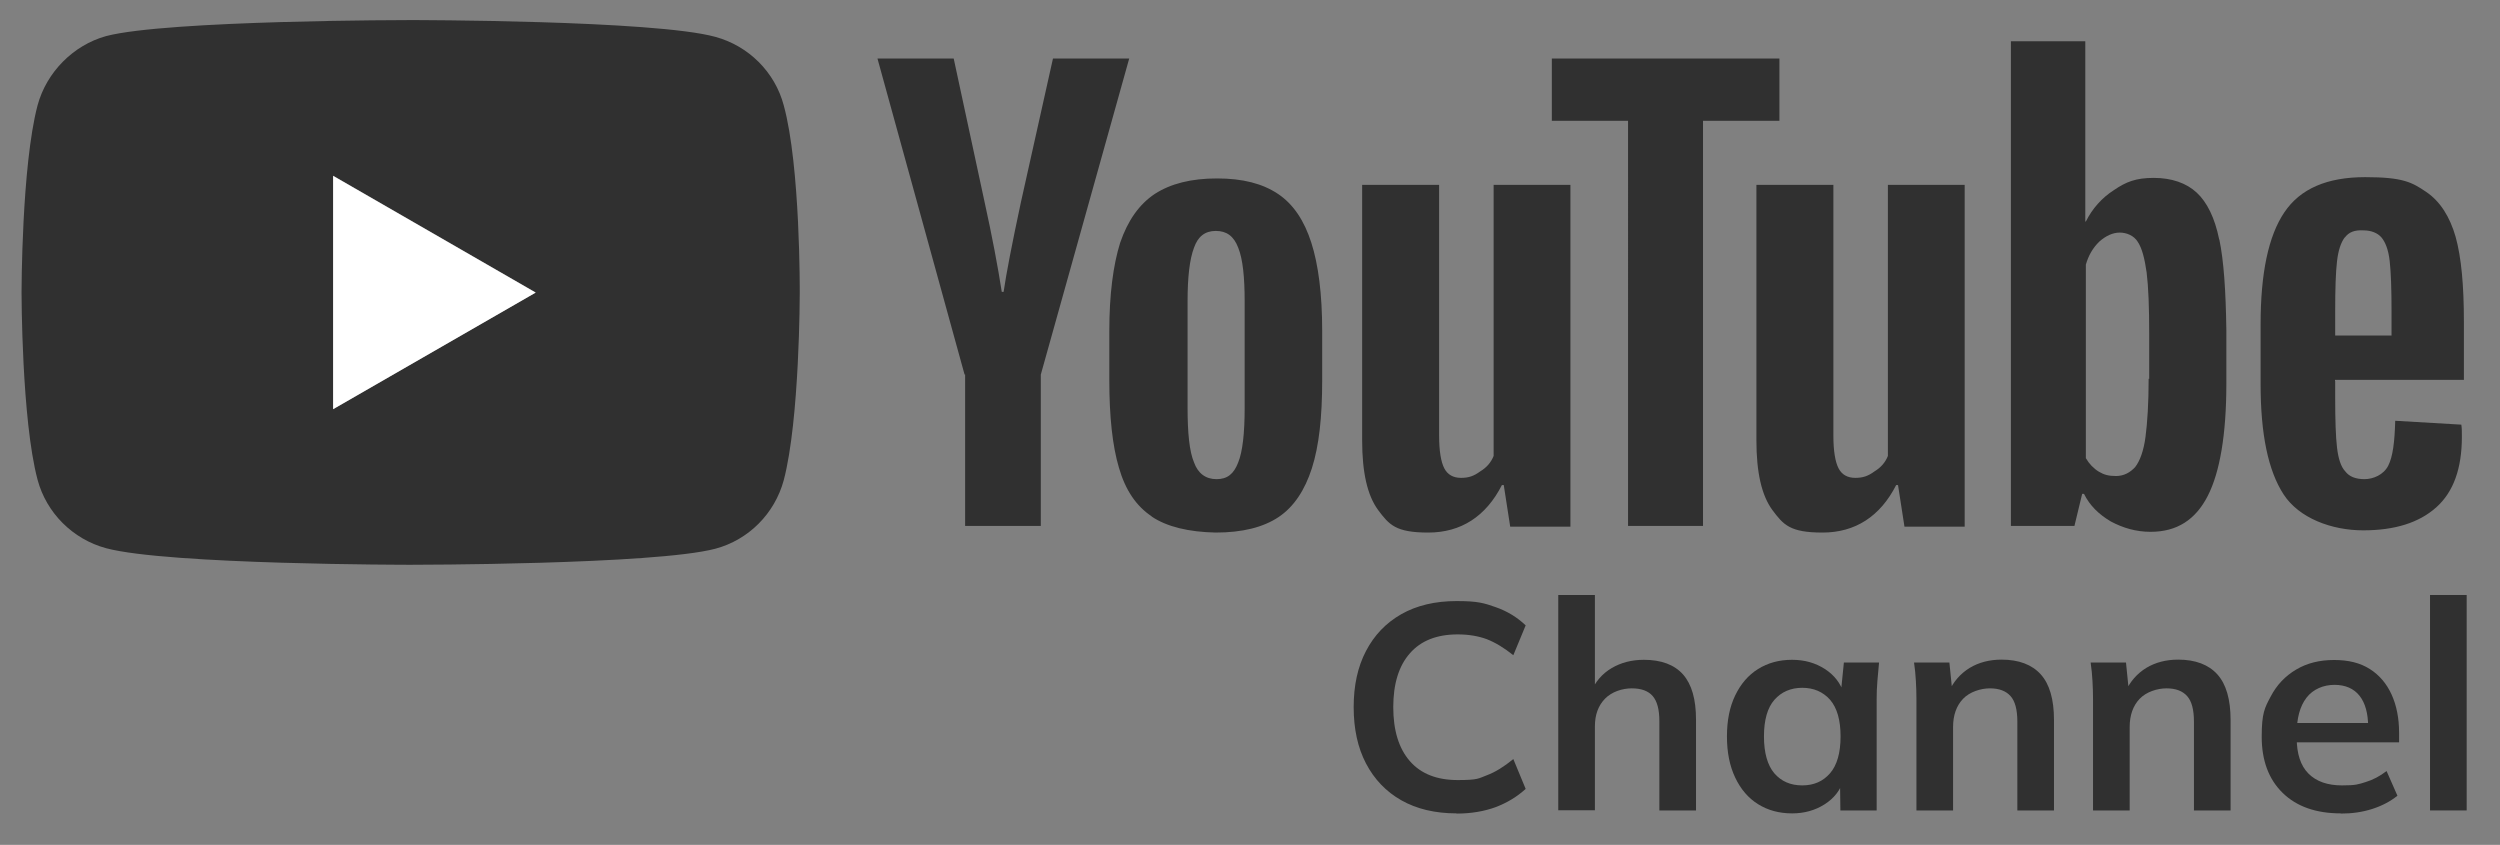
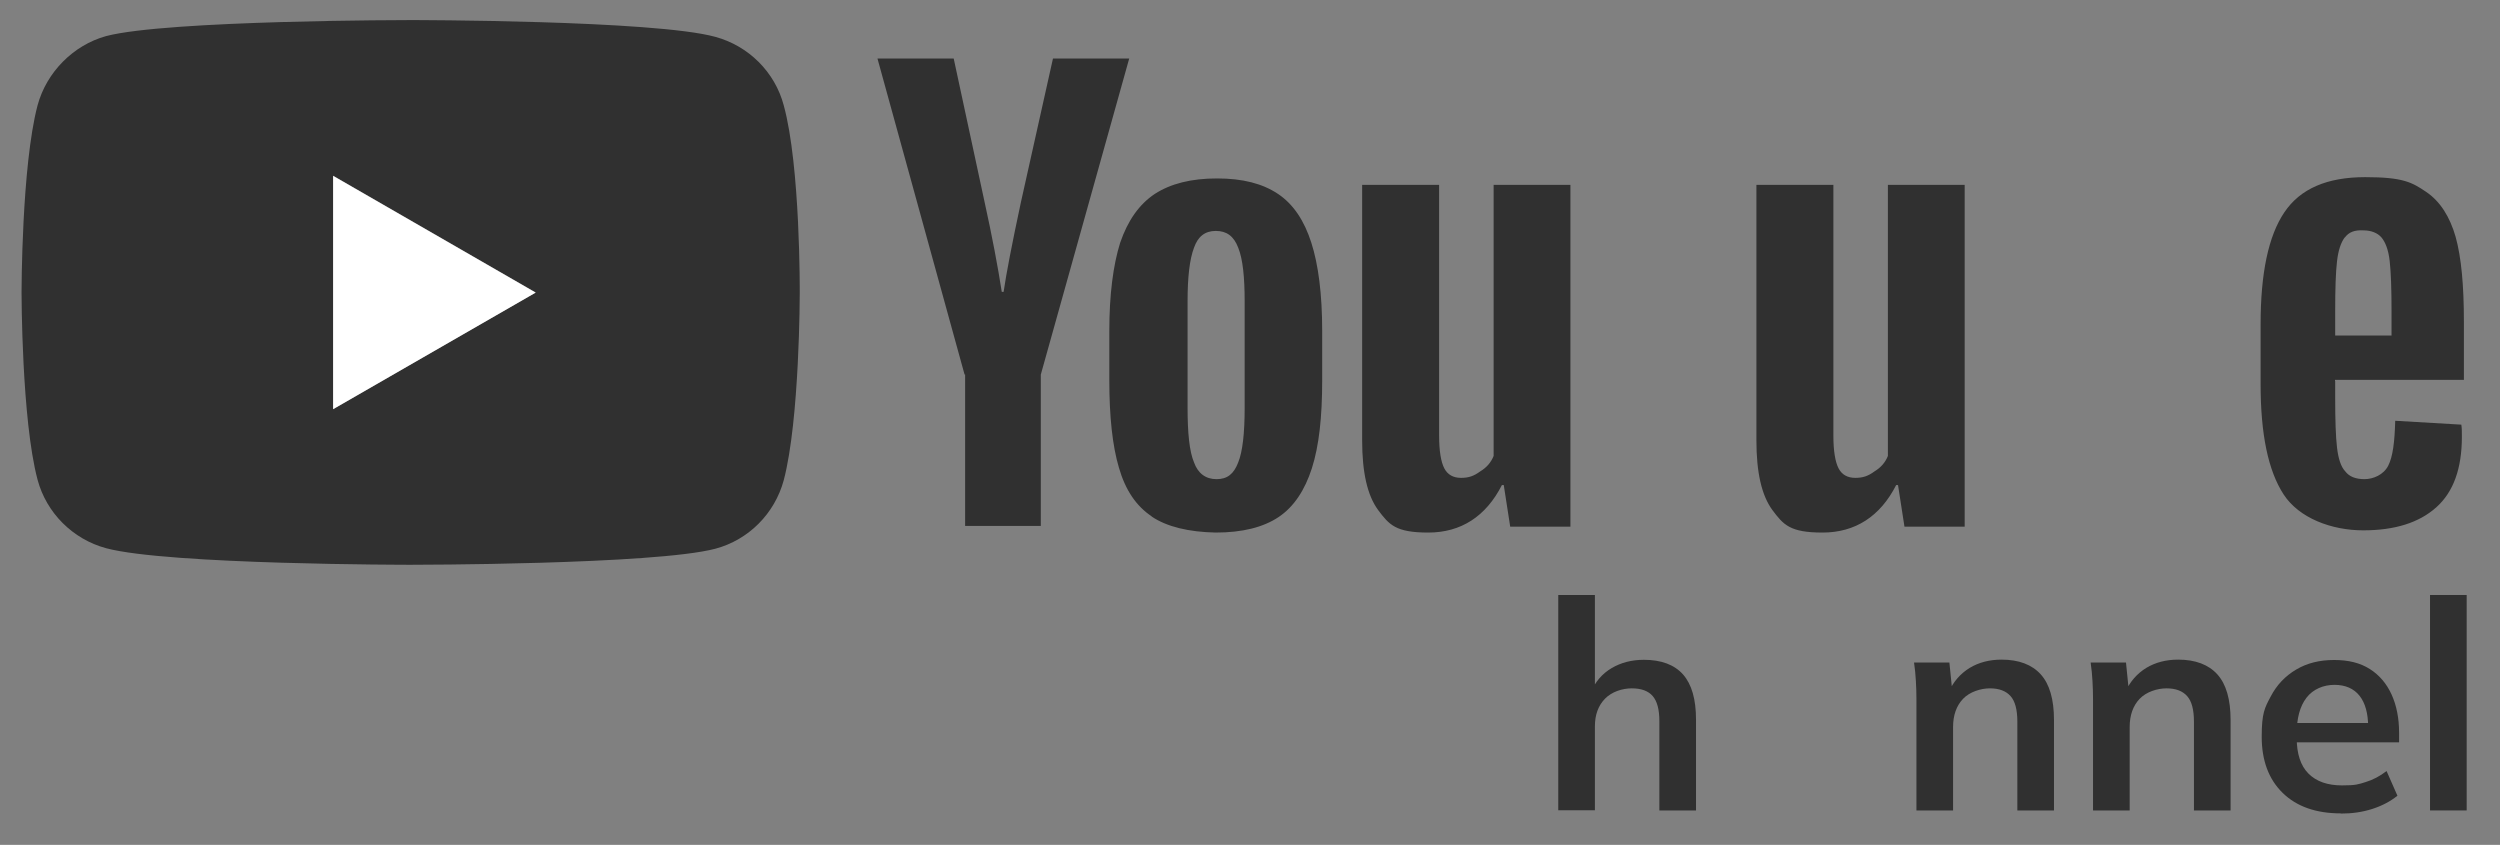
<svg xmlns="http://www.w3.org/2000/svg" id="Calque_1" version="1.1" viewBox="0 0 1357.6 458.8">
  <rect x="0" y="0" width="1357.6" height="458.8" fill="#808080" stroke="none" />
  <defs>
    <style>
      .st0 {
        fill: #303030;
      }

      .st1 {
        fill: #fff;
      }
    </style>
  </defs>
  <g>
    <path class="st0" d="M425.6,57.2c9.1,33.1,8.7,102,8.7,102,0,0,0,68.6-8.7,101.6-4.9,18.1-19.1,32.4-37.2,37.2-33.1,8.7-165.4,8.7-165.4,8.7,0,0-131.9,0-165.4-9-18.1-4.9-32.4-19.2-37.2-37.2-8.7-32.7-8.7-101.7-8.7-101.7,0,0,0-68.6,8.7-101.6,4.9-18.1,19.5-32.7,37.2-37.6,33.1-8.7,165.4-8.7,165.4-8.7,0,0,132.3,0,165.4,9.1,18.1,4.9,32.4,19.1,37.2,37.2ZM180.9,222.2l110-63.4-110-63.4v126.7Z" />
    <polygon class="st1" points="290.9 158.9 180.9 222.2 180.9 95.5 290.9 158.9" />
  </g>
  <g>
    <path class="st0" d="M625.4,280.4c-8.4-5.6-14.3-14.3-17.8-26.5-3.5-11.8-5.2-27.8-5.2-47.3v-26.8c0-19.8,2.1-35.9,5.9-48,4.2-12.2,10.4-20.9,18.8-26.5,8.7-5.6,19.8-8.4,33.8-8.4s24.7,2.8,33.1,8.4,14.3,14.6,18.1,26.5c3.8,11.8,5.9,27.8,5.9,48v26.8c0,19.8-1.7,35.5-5.6,47.7-3.8,11.8-9.7,20.9-18.1,26.5-8.4,5.6-19.8,8.4-34.1,8.4-14.6-.3-26.5-3.1-34.8-8.7h0ZM672.4,251.1c2.4-5.9,3.5-16,3.5-29.6v-57.8c0-13.2-1-23-3.5-29.2-2.4-6.3-6.3-9.1-12.2-9.1s-9.7,3.1-11.8,9.1c-2.4,6.3-3.5,16-3.5,29.2v57.8c0,13.6,1,23.7,3.5,29.6,2.1,5.9,6.3,9.1,12.2,9.1s9.4-2.8,11.8-9.1ZM1268.1,206.9v9.4c0,11.8.3,20.9,1,26.8.7,5.9,2.1,10.4,4.5,12.9,2.1,2.8,5.6,4.2,10.4,4.2s10.4-2.4,12.9-7.3,3.5-12.9,3.8-24.4l35.9,2.1c.3,1.7.3,3.8.3,6.6,0,17.1-4.5,29.9-13.9,38.3s-22.6,12.5-39.7,12.5-34.8-6.6-43.2-19.5c-8.4-12.9-12.5-32.7-12.5-59.9v-32.4c0-27.8,4.2-48,12.9-60.9s23.3-19.1,43.9-19.1,25.4,2.8,33.1,8,12.9,13.6,16,24.4c3.1,11.1,4.5,26.5,4.5,46v31.7h-70v.7ZM1273.3,128.9c-2.1,2.8-3.5,7-4.2,12.9-.7,5.9-1,15-1,27.2v13.2h30.6v-13.2c0-11.8-.3-20.9-1-27.2-.7-6.3-2.4-10.4-4.5-12.9-2.1-2.4-5.6-3.8-9.7-3.8-4.9-.3-8,1-10.1,3.8h0ZM523.8,203.4l-47.3-171.6h41.4l16.7,77.6c4.2,19.1,7.3,35.5,9.4,49.1h1c1.4-9.7,4.5-25.8,9.4-48.7l17.4-78h41.4l-48,171.6v82.2h-41.1v-82.2h-.3ZM852.8,100.4v185.6h-32.7l-3.5-22.6h-1c-8.7,17.1-22.3,25.8-40,25.8s-21.2-4.2-27.2-12.2c-5.9-8-8.7-20.5-8.7-37.9V100.4h41.8v136.1c0,8.4,1,14.3,2.8,17.8s4.9,5.2,9.1,5.2,7-1,10.4-3.5c3.5-2.1,5.9-4.9,7.3-8.4V100.4h41.8,0ZM1066.9,100.4v185.6h-32.7l-3.5-22.6h-1c-8.7,17.1-22.3,25.8-40,25.8s-21.2-4.2-27.2-12.2c-5.9-8-8.7-20.5-8.7-37.9V100.4h41.8v136.1c0,8.4,1,14.3,2.8,17.8s4.9,5.2,9.1,5.2,7-1,10.4-3.5c3.5-2.1,5.9-4.9,7.3-8.4V100.4h41.8,0Z" />
-     <path class="st0" d="M966.2,65.6h-41.4v220h-40.7V65.6h-41.4V31.8h123.6v33.8ZM1205.1,130c-2.4-11.8-6.6-20.2-12.2-25.4s-13.6-8-23.3-8-15,2.1-21.6,6.6c-6.6,4.2-11.8,10.1-15.3,17.1h-.3V22.4h-40.4v263.2h34.5l4.2-17.4h1c3.1,6.3,8,11.1,14.6,15,6.6,3.5,13.6,5.6,21.6,5.6,14.3,0,24.4-6.6,31-19.5,6.6-12.9,10.1-33.4,10.1-60.9v-29.2c-.3-21.2-1.4-37.6-3.8-49.1h0ZM1166.8,205.5c0,13.6-.7,24-1.7,31.7s-3.1,13.2-5.6,16.4c-2.8,3.1-6.3,4.9-10.4,4.9s-6.6-.7-9.4-2.4c-2.8-1.7-5.2-4.2-7-7.3v-105.1c1.4-4.9,3.8-9.1,7.3-12.5,3.5-3.1,7.3-4.9,11.1-4.9s7.7,1.7,9.7,4.9c2.4,3.5,3.8,9.1,4.9,16.7,1,8,1.4,19.1,1.4,33.4v24.4h-.3Z" />
  </g>
  <g>
-     <path class="st0" d="M791,441.7c-11.7,0-21.7-2.4-30-7.1-8.3-4.7-14.7-11.4-19.2-20-4.5-8.6-6.7-18.8-6.7-30.6s2.2-21.9,6.7-30.5,10.8-15.2,19.2-20c8.3-4.7,18.3-7.1,30-7.1s14.9,1.1,21.2,3.3c6.3,2.2,11.7,5.5,16.3,9.9l-6.7,16.2c-5-4-9.8-6.9-14.4-8.7-4.6-1.7-9.9-2.6-15.8-2.6-11.3,0-20,3.4-26,10.3-6,6.8-9,16.6-9,29.2s3,22.4,9,29.3c6,6.9,14.7,10.3,26,10.3s11.2-.9,15.8-2.6c4.6-1.7,9.4-4.7,14.4-8.8l6.7,16.2c-4.6,4.2-10,7.5-16.3,9.9-6.3,2.3-13.4,3.5-21.2,3.5Z" />
    <path class="st0" d="M846.2,440.1v-117h19.9v52.8h-2.2c2.4-5.7,6.2-10.1,11.3-13.1,5.1-3,10.9-4.5,17.5-4.5,9.5,0,16.6,2.7,21.3,8,4.7,5.4,7,13.5,7,24.4v49.4h-19.9v-48.5c0-6.3-1.2-10.8-3.6-13.6-2.4-2.8-6.2-4.2-11.4-4.2s-10.9,1.9-14.5,5.6c-3.7,3.8-5.5,8.8-5.5,15v45.6h-19.9Z" />
-     <path class="st0" d="M973.1,441.7c-7,0-13.1-1.7-18.4-5-5.3-3.3-9.4-8.1-12.4-14.4-3-6.3-4.5-13.7-4.5-22.4s1.5-16.1,4.5-22.3c3-6.2,7.1-11,12.4-14.3,5.3-3.3,11.4-5,18.4-5s12.7,1.7,17.9,5c5.1,3.3,8.6,7.8,10.3,13.4h-1.7l1.7-16.9h19.1c-.3,3.3-.6,6.6-.9,10-.3,3.4-.4,6.7-.4,10v60.3h-19.7l-.2-16.5h1.9c-1.7,5.5-5.1,9.9-10.3,13.2-5.2,3.3-11.1,4.9-17.6,4.9ZM978.7,426.5c6.3,0,11.3-2.2,15.1-6.6,3.8-4.4,5.7-11.1,5.7-20s-1.9-15.5-5.7-19.9c-3.8-4.3-8.9-6.5-15.1-6.5s-11.3,2.2-15.1,6.5c-3.8,4.3-5.7,11-5.7,19.9s1.9,15.6,5.6,20c3.8,4.4,8.8,6.6,15.2,6.6Z" />
    <path class="st0" d="M1040.7,440.1v-60.3c0-3.3-.1-6.6-.3-10-.2-3.4-.5-6.7-1-10h19.2l1.6,15.9h-1.9c2.5-5.6,6.3-9.9,11.3-13,5-3,10.8-4.5,17.3-4.5,9.4,0,16.5,2.7,21.3,8,4.8,5.3,7.2,13.6,7.2,24.8v49.1h-19.9v-48.2c0-6.5-1.2-11.1-3.7-13.9-2.5-2.8-6.2-4.2-11.2-4.2s-11,1.9-14.6,5.7c-3.6,3.8-5.4,8.9-5.4,15.3v45.3h-19.9Z" />
    <path class="st0" d="M1136.6,440.1v-60.3c0-3.3-.1-6.6-.3-10-.2-3.4-.5-6.7-1-10h19.2l1.6,15.9h-1.9c2.5-5.6,6.3-9.9,11.3-13,5-3,10.8-4.5,17.3-4.5,9.4,0,16.5,2.7,21.3,8,4.8,5.3,7.2,13.6,7.2,24.8v49.1h-19.9v-48.2c0-6.5-1.2-11.1-3.7-13.9-2.5-2.8-6.2-4.2-11.2-4.2s-11,1.9-14.6,5.7c-3.6,3.8-5.4,8.9-5.4,15.3v45.3h-19.9Z" />
    <path class="st0" d="M1271.2,441.7c-13.5,0-24-3.7-31.6-11.1-7.6-7.4-11.4-17.6-11.4-30.5s1.6-15.7,4.9-21.9c3.3-6.3,7.9-11.1,13.8-14.6,5.9-3.5,12.7-5.2,20.6-5.2s14.2,1.6,19.4,4.9c5.2,3.3,9.1,7.9,11.8,13.8,2.7,5.9,4.1,12.9,4.1,20.8v5.2h-58.5v-10.5h44.4l-2.7,2.2c0-7.4-1.6-13.1-4.7-17-3.1-3.9-7.7-5.9-13.6-5.9s-11.6,2.3-15.2,7c-3.6,4.7-5.3,11.2-5.3,19.6v2.1c0,8.7,2.1,15.2,6.4,19.5s10.4,6.4,18.2,6.4,8.8-.6,12.8-1.8c4-1.2,7.8-3.2,11.4-6l5.9,13.4c-3.8,3.1-8.4,5.5-13.7,7.2-5.3,1.7-10.9,2.5-16.9,2.5Z" />
    <path class="st0" d="M1319.6,440.1v-117h19.9v117h-19.9Z" />
  </g>
</svg>